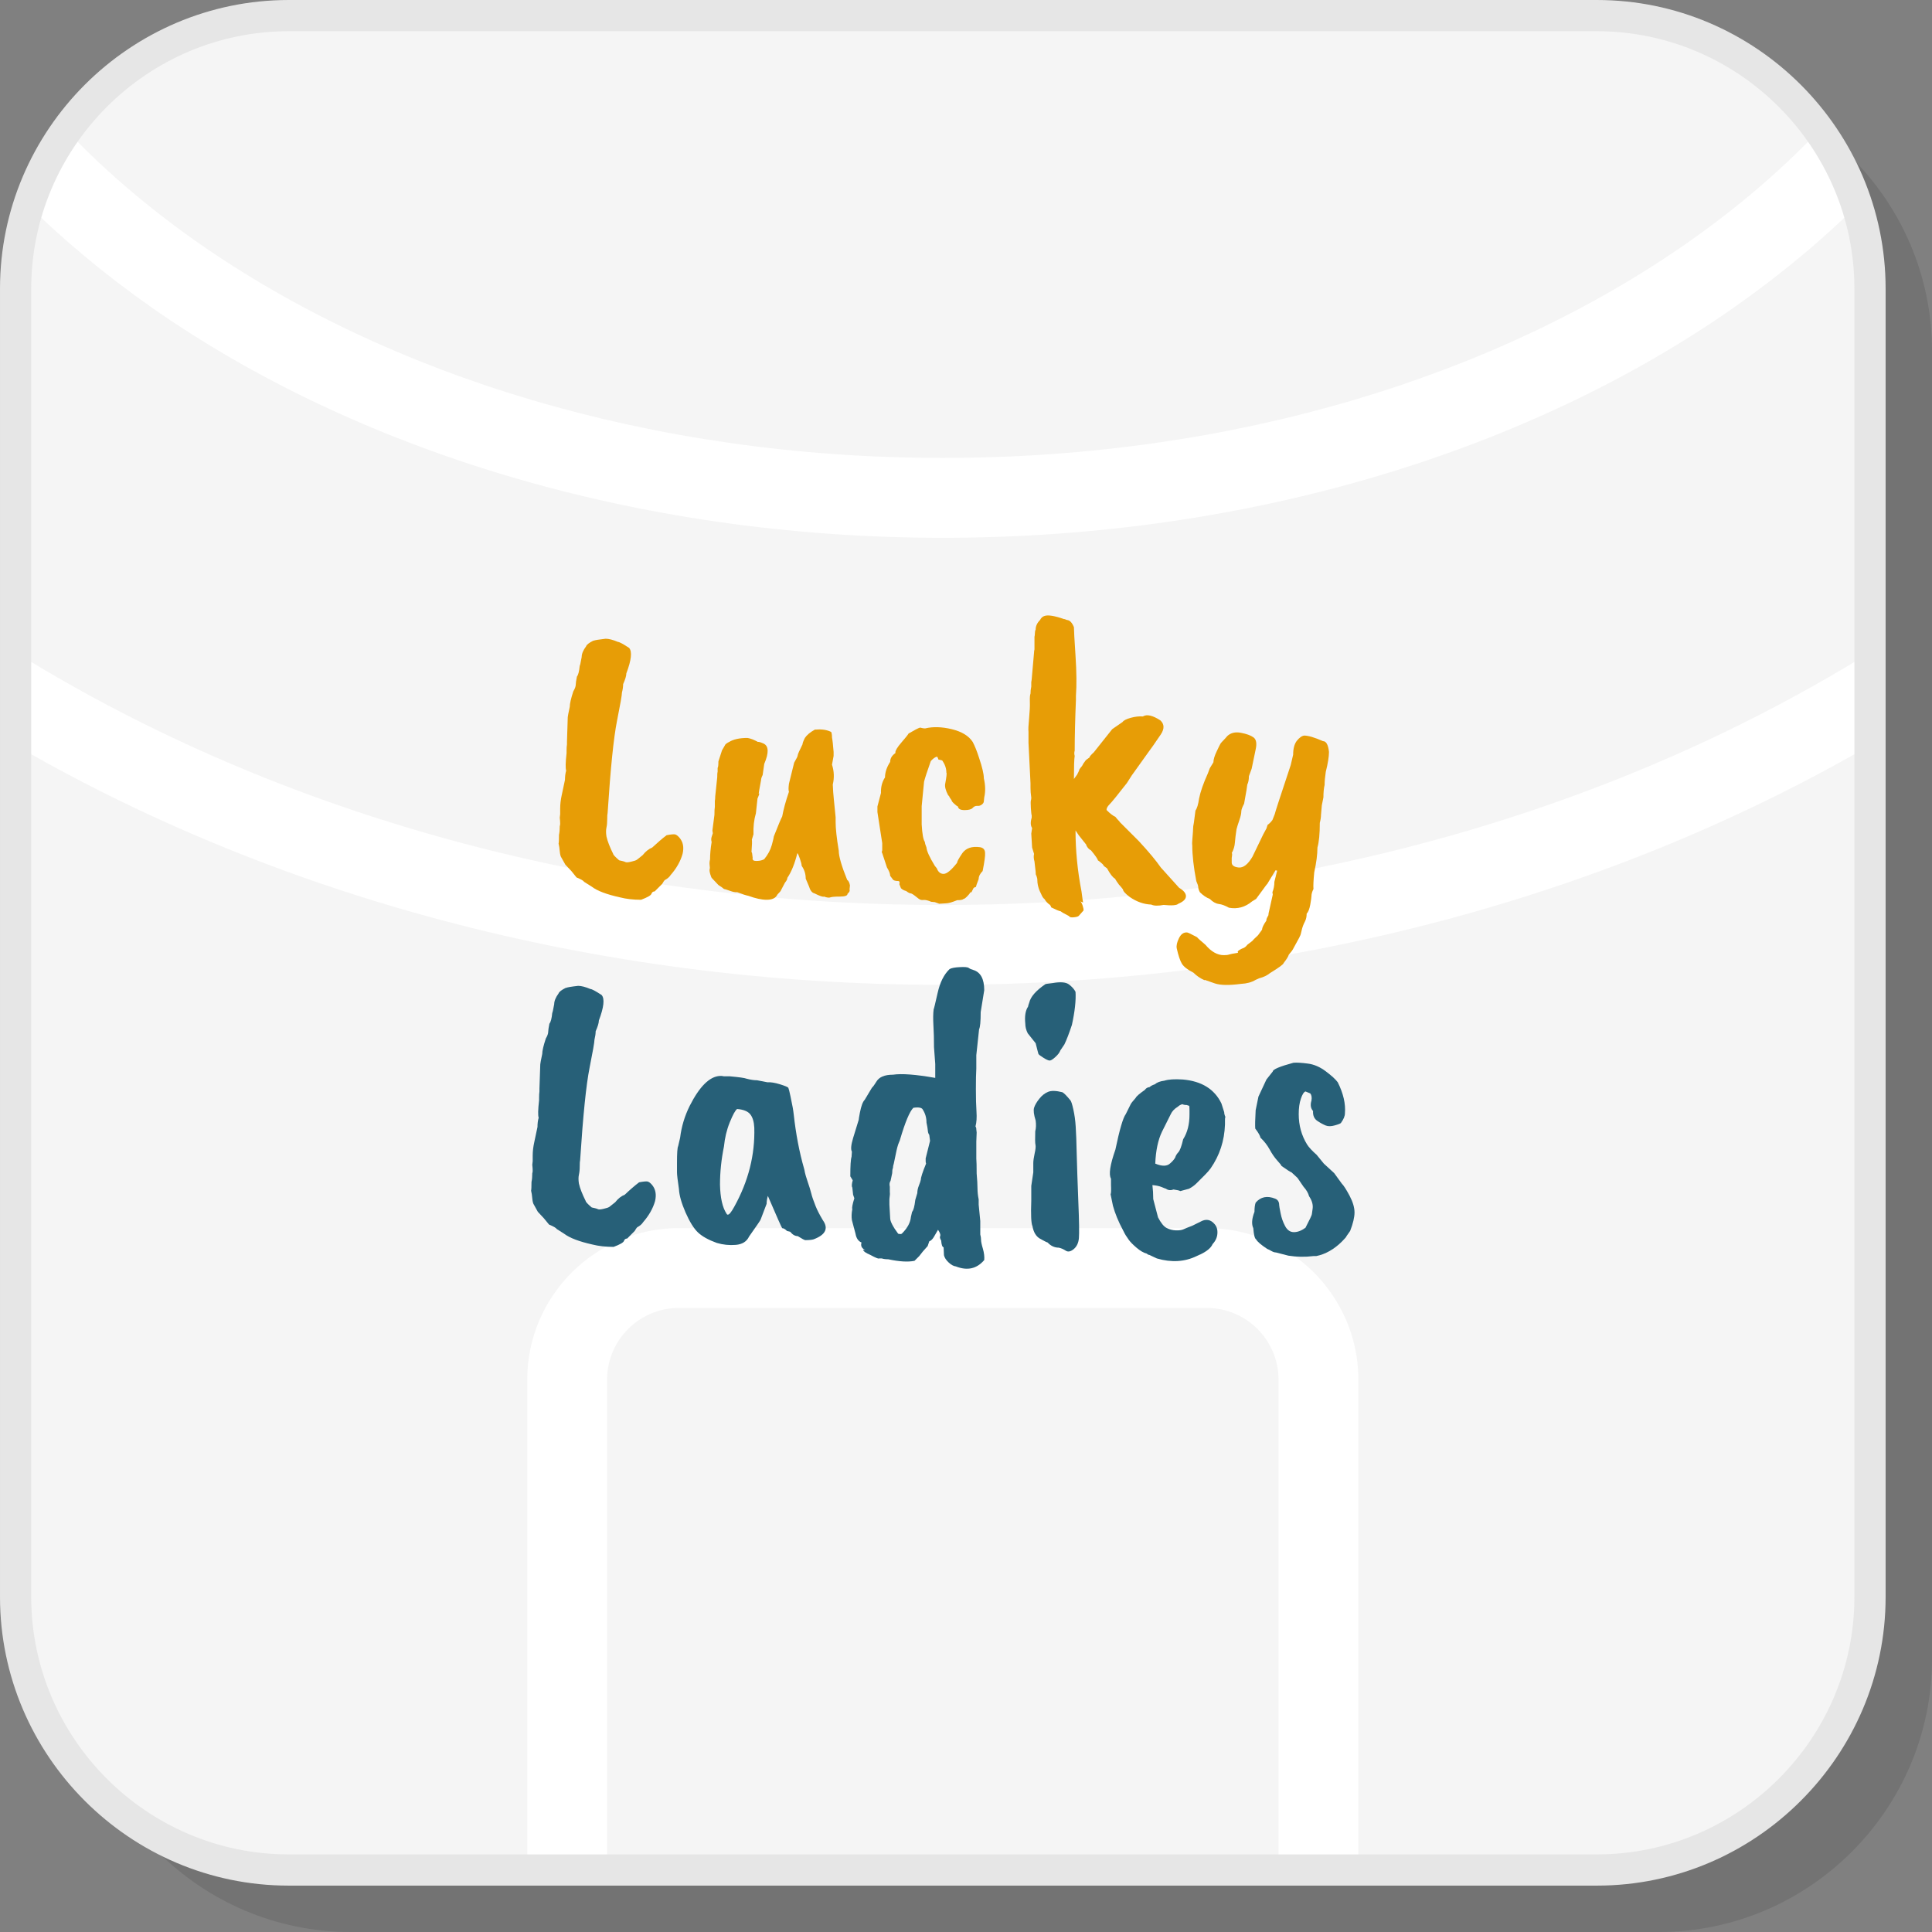
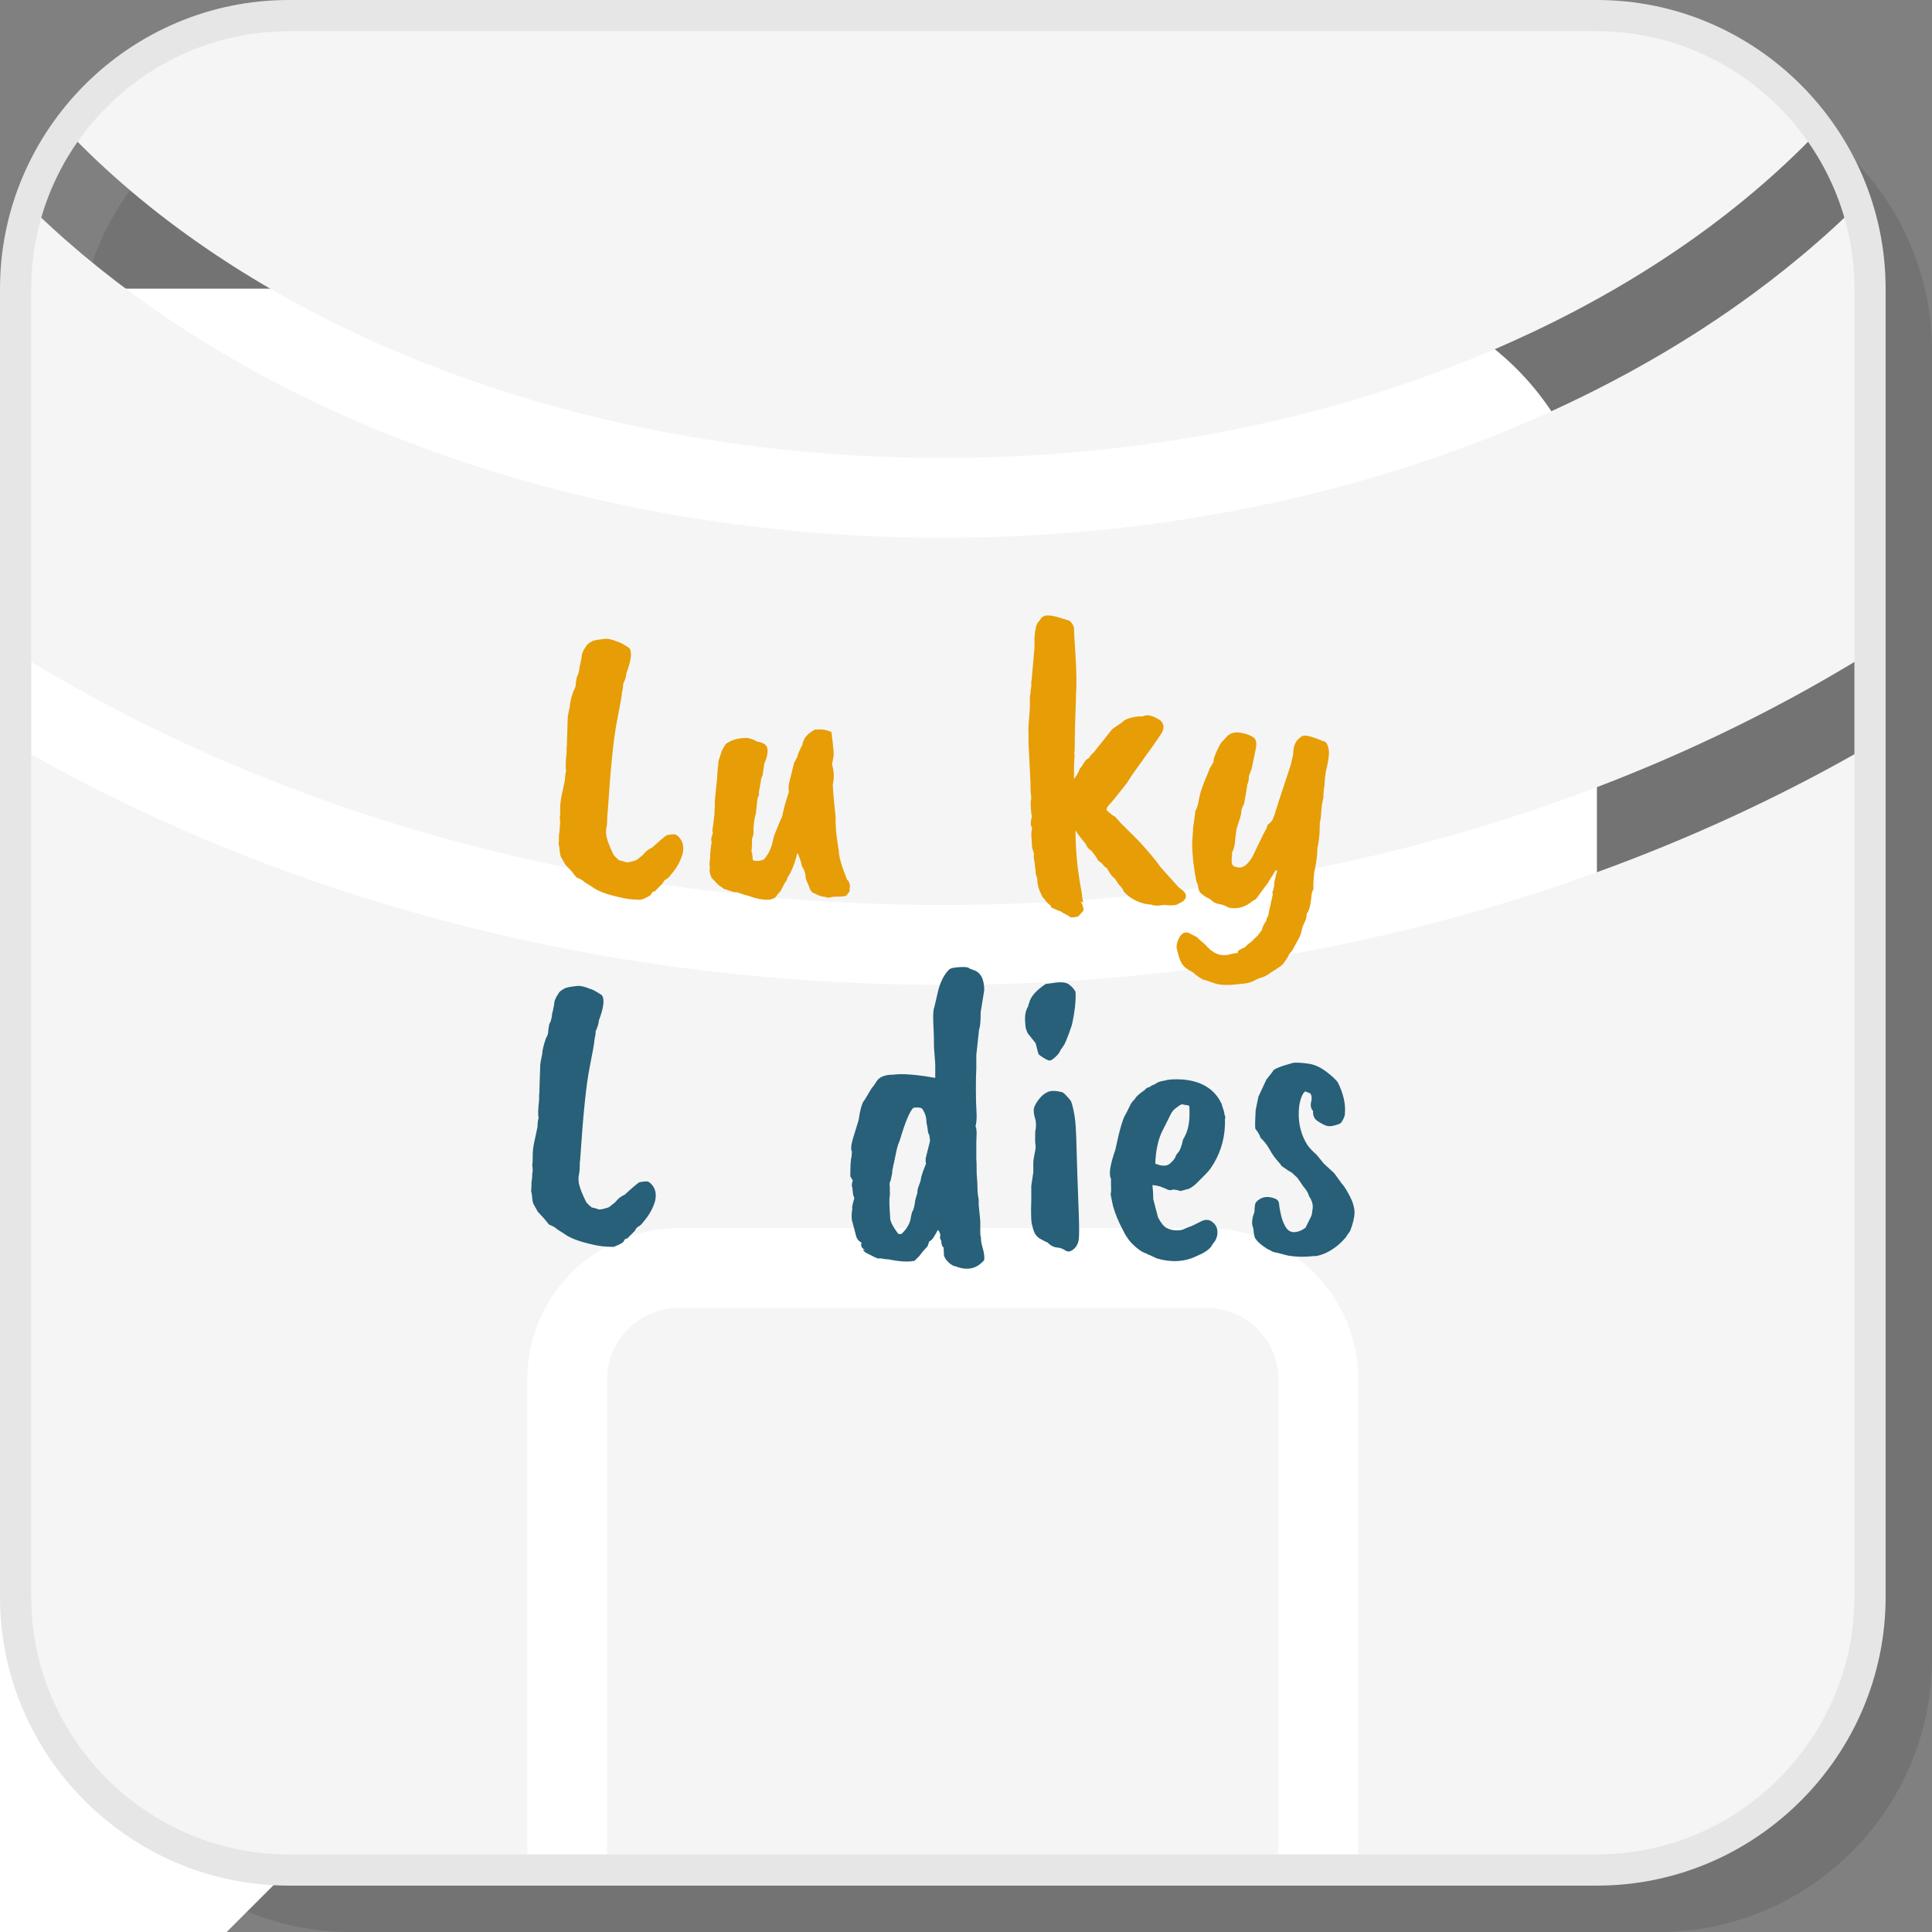
<svg xmlns="http://www.w3.org/2000/svg" xml:space="preserve" width="200px" height="200px" version="1.1" style="shape-rendering:geometricPrecision; text-rendering:geometricPrecision; image-rendering:optimizeQuality; fill-rule:evenodd; clip-rule:evenodd" viewBox="0 0 326.16 326.16">
  <rect x="0" y="0" width="326.16" height="326.16" fill="#808080" stroke="none" />
  <defs>
    <style type="text/css">
   
    .fil2 {fill:whitesmoke}
    .fil1 {fill:white}
    .fil5 {fill:#276078;fill-rule:nonzero}
    .fil3 {fill:#E6E6E6;fill-rule:nonzero}
    .fil4 {fill:#E79D06;fill-rule:nonzero}
    .fil0 {fill:black;fill-opacity:0.102}
   
  </style>
  </defs>
  <g id="Layer_x0020_1">
    <g id="_1193199546368">
      <path class="fil0" d="M59.2 326.16l220.86 0c25.35,0 46.1,-20.75 46.1,-46.1l0 -220.86c0,-25.35 -20.75,-46.1 -46.1,-46.1l-220.86 0c-25.35,0 -46.1,20.75 -46.1,46.1l0 220.86c0,25.35 20.75,46.1 46.1,46.1z" />
-       <path class="fil1" d="M48.74 315.69l220.85 0c25.36,0 46.11,-20.74 46.11,-46.1l0 -220.85c0,-25.36 -20.75,-46.11 -46.11,-46.11l-220.85 0c-25.36,0 -46.11,20.75 -46.11,46.11l0 220.85c0,25.36 20.75,46.1 46.11,46.1z" />
+       <path class="fil1" d="M48.74 315.69l220.85 0l0 -220.85c0,-25.36 -20.75,-46.11 -46.11,-46.11l-220.85 0c-25.36,0 -46.11,20.75 -46.11,46.11l0 220.85c0,25.36 20.75,46.1 46.11,46.1z" />
      <path class="fil2" d="M47.89 316.89l41.12 0 0 -84c0,-7.04 2.88,-13.43 7.5,-18.06 4.63,-4.62 11.02,-7.5 18.05,-7.5l89.21 0c7.03,0 13.42,2.88 18.05,7.5 4.62,4.63 7.5,11.02 7.5,18.06l0 84 41.12 0c25.55,0 46.45,-20.9 46.45,-46.46l0 -145.3c-44.11,25.84 -98.68,41.13 -157.73,41.13 -59.04,0 -113.61,-15.29 -157.72,-41.13l0 145.3c0,25.56 20.9,46.46 46.45,46.46zm54.6 0l113.35 0 0 -84c0,-3.32 -1.36,-6.34 -3.55,-8.53 -2.19,-2.19 -5.21,-3.55 -8.52,-3.55l-89.21 0c-3.31,0 -6.33,1.36 -8.52,3.55 -2.19,2.19 -3.55,5.21 -3.55,8.53l0 84zm214.4 -207.5l0 -61.5c0,-4.99 -0.8,-9.8 -2.27,-14.31 -6.49,6.53 -13.77,12.62 -21.74,18.22 -34.32,24.09 -81.61,38.99 -133.72,38.99 -52.1,0 -99.39,-14.9 -133.71,-38.99 -7.97,-5.6 -15.25,-11.69 -21.74,-18.22 -1.47,4.51 -2.27,9.32 -2.27,14.31l0 61.5c43.22,27.16 98.03,43.39 157.72,43.39 59.69,0 114.51,-16.23 157.73,-43.39zm-8.72 -88.52c-8.45,-11.75 -22.24,-19.44 -37.73,-19.44l-222.55 0c-15.49,0 -29.28,7.69 -37.73,19.44 6.67,7.19 14.4,13.87 23.03,19.93 32.14,22.56 76.67,36.51 125.97,36.51 49.31,0 93.84,-13.95 125.98,-36.51 8.63,-6.06 16.36,-12.74 23.03,-19.93z" />
      <path class="fil3" d="M48.74 313.06l220.85 0c11.95,0 22.82,-4.89 30.7,-12.77 7.88,-7.88 12.77,-18.75 12.77,-30.7l0 -220.85c0,-11.95 -4.89,-22.82 -12.77,-30.7 -7.88,-7.88 -18.75,-12.77 -30.7,-12.77l-220.85 0c-11.95,0 -22.82,4.89 -30.7,12.77 -7.88,7.88 -12.77,18.75 -12.77,30.7l0 220.85c0,11.95 4.89,22.82 12.77,30.7 7.88,7.88 18.75,12.77 30.7,12.77zm220.85 5.27l-220.85 0c-13.41,0 -25.59,-5.48 -34.43,-14.32 -8.83,-8.83 -14.31,-21.01 -14.31,-34.42l0 -220.85c0,-13.41 5.48,-25.59 14.31,-34.43 8.84,-8.83 21.02,-14.31 34.43,-14.31l220.85 0c13.41,0 25.59,5.48 34.42,14.31 8.84,8.84 14.32,21.02 14.32,34.43l0 220.85c0,13.41 -5.48,25.59 -14.32,34.42 -8.83,8.84 -21.01,14.32 -34.42,14.32z" />
      <path class="fil4" d="M102.58 137.23c-0.05,0.18 -0.07,0.54 -0.07,1.08 0,0.54 -0.04,1.01 -0.13,1.41 -0.09,0.4 -0.09,0.9 0,1.48 0.18,0.81 0.56,1.8 1.14,2.96 0,0.14 0.34,0.5 1.01,1.08 0.18,0.04 0.37,0.09 0.57,0.13 0.2,0.05 0.37,0.1 0.51,0.17 0.13,0.07 0.44,0.05 0.94,-0.07 0.49,-0.11 0.82,-0.22 0.97,-0.33 0.16,-0.12 0.49,-0.37 0.98,-0.78 0.49,-0.62 1.03,-1.05 1.61,-1.28 0.86,-0.8 1.66,-1.5 2.43,-2.08 0.71,-0.14 1.19,-0.18 1.41,-0.14 0.22,0.05 0.47,0.23 0.74,0.54 0.63,0.72 0.81,1.64 0.54,2.76 -0.36,1.26 -1.03,2.45 -2.02,3.57 -0.18,0.31 -0.52,0.6 -1.01,0.87 -0.09,0.09 -0.22,0.29 -0.4,0.61l-1.28 1.28c-0.27,0 -0.45,0.13 -0.54,0.4 -0.09,0.27 -0.67,0.6 -1.75,1.01 -1.35,0 -2.53,-0.14 -3.57,-0.41 -2.24,-0.49 -3.83,-1.09 -4.77,-1.81l-1.28 -0.81c-0.09,-0.18 -0.52,-0.43 -1.28,-0.74l-0.87 -1.08 -1.01 -1.07 -0.68 -1.21c-0.13,-0.18 -0.22,-0.53 -0.27,-1.05 -0.04,-0.51 -0.11,-0.95 -0.2,-1.31 0.05,-0.13 0.07,-0.63 0.07,-1.48 0.09,-0.4 0.13,-0.9 0.13,-1.48 0.09,-0.13 0.09,-0.6 0,-1.41l0.07 -0.61 0 -0.94c0,-0.72 0.09,-1.48 0.27,-2.29 0.18,-0.8 0.36,-1.66 0.54,-2.55 0,-0.59 0.07,-1.1 0.2,-1.55 -0.13,-0.41 -0.11,-1.39 0.07,-2.96l0 -0.4c0,-0.45 0.02,-0.81 0.07,-1.08l0 -0.47 0.13 -4.11c0,-0.13 0.11,-0.71 0.34,-1.75 0,-0.53 0.2,-1.41 0.6,-2.62 0.27,-0.45 0.41,-0.83 0.41,-1.14 0,-0.23 0.06,-0.68 0.2,-1.35 0.22,-0.27 0.38,-0.87 0.47,-1.82 0.04,0 0.16,-0.49 0.33,-1.48 0,-0.54 0.25,-1.14 0.75,-1.81 0.08,-0.27 0.49,-0.59 1.21,-0.95l0.06 0c0.18,-0.08 0.86,-0.2 2.02,-0.33 0.54,0 1.24,0.18 2.09,0.54 0.22,0 0.85,0.33 1.88,1.01 0.54,0.62 0.38,2.06 -0.47,4.3 0,0.41 -0.18,1.01 -0.54,1.82 0,0.4 -0.06,0.87 -0.2,1.41 0,0.41 -0.28,2.01 -0.84,4.81 -0.56,2.81 -1.09,7.97 -1.58,15.51z" />
      <path id="1" class="fil4" d="M140.59 132.45l0.07 1.28c0,0.14 0.14,1.55 0.41,4.24l0 0.81c0,1.08 0.17,2.69 0.53,4.84 0,0.94 0.47,2.58 1.42,4.92 0.22,0.13 0.38,0.44 0.47,0.94l-0.07 0.67c0.09,0.22 -0.02,0.47 -0.34,0.74 0,0.31 -0.42,0.47 -1.28,0.47 -0.85,0 -1.39,0.05 -1.61,0.13 -0.22,0.1 -0.58,0.05 -1.08,-0.13 -0.18,0.09 -0.71,-0.09 -1.61,-0.54 -0.41,-0.09 -0.72,-0.49 -0.94,-1.21l-0.54 -1.28c0,-0.8 -0.23,-1.52 -0.68,-2.15 0,-0.22 -0.1,-0.63 -0.3,-1.21 -0.2,-0.58 -0.34,-0.9 -0.43,-0.94 -0.45,1.79 -1.01,3.18 -1.69,4.17 0,0.22 -0.13,0.49 -0.4,0.81l-0.67 1.27c0,0.09 -0.21,0.34 -0.61,0.74 -0.27,0.59 -0.87,0.88 -1.82,0.88 -0.85,0 -1.88,-0.23 -3.09,-0.67 -0.31,-0.05 -0.94,-0.25 -1.88,-0.61 -0.27,0.04 -0.69,-0.03 -1.25,-0.24 -0.56,-0.2 -0.88,-0.3 -0.98,-0.3 -0.13,-0.13 -0.44,-0.36 -0.94,-0.67l-1.14 -1.21c-0.05,-0.05 -0.12,-0.26 -0.24,-0.64 -0.11,-0.38 -0.14,-0.65 -0.1,-0.81 0.05,-0.15 0.05,-0.39 0,-0.7 -0.04,-0.32 -0.02,-0.63 0.07,-0.95 0,-0.89 0.09,-1.88 0.27,-2.96 -0.05,-0.13 -0.07,-0.29 -0.07,-0.47 0,-0.18 0.09,-0.51 0.27,-1.01 -0.04,-0.22 -0.07,-0.38 -0.07,-0.47l0.34 -2.62c0,-0.63 0.02,-1.08 0.07,-1.35l0 -1.01c0.04,-0.18 0.06,-0.42 0.06,-0.74l0.34 -3.23c0,-0.49 0.02,-0.8 0.07,-0.94l0 -0.67c0.09,-0.09 0.13,-0.45 0.13,-1.08l0.61 -1.88 0.47 -0.81c0.04,-0.18 0.29,-0.38 0.74,-0.61 0.72,-0.44 1.75,-0.67 3.09,-0.67 0.54,0.09 1.13,0.32 1.75,0.67 0.14,-0.04 0.45,0.05 0.95,0.27 0.89,0.41 0.94,1.55 0.13,3.44 -0.18,1.21 -0.27,1.83 -0.27,1.88 -0.18,0.36 -0.27,0.65 -0.27,0.87 -0.27,1.44 -0.4,2.2 -0.4,2.29 0.18,-0.18 0.11,0.09 -0.2,0.81l-0.27 2.49c-0.32,1.07 -0.45,2.26 -0.41,3.56l-0.27 0.88c0.05,0.22 0.03,0.92 -0.06,2.09 0.09,0.13 0.13,0.29 0.13,0.47l0.07 0.53c-0.05,0.14 -0.02,0.26 0.07,0.37 0.09,0.12 0.34,0.16 0.77,0.14 0.43,-0.02 0.8,-0.12 1.11,-0.3 0.63,-0.77 1.05,-1.56 1.28,-2.39 0.22,-0.83 0.34,-1.31 0.34,-1.45 0.76,-1.93 1.23,-3.05 1.41,-3.36 0.22,-1.21 0.6,-2.61 1.14,-4.17 -0.09,-0.23 -0.09,-0.68 0,-1.35l0.88 -3.57c0.4,-0.67 0.6,-1.08 0.6,-1.24 0,-0.16 0.27,-0.77 0.81,-1.85 0,-0.18 0.13,-0.54 0.4,-1.08 0.32,-0.49 0.88,-0.96 1.69,-1.41l0.2 0c0.98,-0.09 1.84,0.04 2.55,0.4 0.09,0.18 0.14,0.5 0.14,0.95 0.09,0.44 0.18,1.25 0.27,2.42l0 0.67 -0.27 1.48c0.36,1.12 0.4,2.24 0.13,3.36z" />
-       <path id="2" class="fil4" d="M150.28 128.62c0,-0.58 0.29,-1.08 0.88,-1.48 0,-0.05 0,-0.09 0,-0.14 0,-0.31 0.34,-0.87 1.04,-1.68 0.7,-0.8 1.09,-1.3 1.18,-1.48 0.98,-0.58 1.63,-0.92 1.95,-1.01 0.36,0.09 0.6,0.14 0.74,0.14l0.13 0c1.3,-0.32 2.8,-0.27 4.48,0.13 1.68,0.41 2.86,1.12 3.53,2.15 0.36,0.68 0.72,1.57 1.08,2.7 0.53,1.57 0.8,2.71 0.8,3.43 0.27,1.16 0.3,2.24 0.07,3.23l-0.07 0.67c0,0.18 -0.11,0.36 -0.33,0.54 -0.23,0.18 -0.48,0.26 -0.78,0.23 -0.29,-0.02 -0.55,0.09 -0.77,0.34 -0.22,0.25 -0.68,0.37 -1.38,0.37 -0.69,0 -1.06,-0.2 -1.11,-0.61 -0.13,-0.04 -0.35,-0.2 -0.64,-0.47 -0.29,-0.27 -0.44,-0.47 -0.44,-0.6l-0.33 -0.47c0,-0.09 -0.09,-0.23 -0.27,-0.41 -0.41,-0.8 -0.56,-1.43 -0.47,-1.88 0.22,-1.17 0.29,-1.8 0.2,-1.88 0,-0.68 -0.22,-1.35 -0.67,-2.02 -0.05,-0.05 -0.13,-0.08 -0.24,-0.1 -0.11,-0.03 -0.26,-0.06 -0.44,-0.1 -0.09,-0.32 -0.18,-0.48 -0.27,-0.48 -0.31,0.09 -0.65,0.34 -1.01,0.74 -0.62,1.75 -1,2.92 -1.14,3.5l-0.4 4.11 0 3.09c0.09,1.62 0.27,2.6 0.54,2.96 0,0.18 0.09,0.5 0.27,0.94 0.04,0.59 0.51,1.62 1.41,3.1l0.33 0.4c0.23,0.63 0.61,0.95 1.15,0.95 0.54,0 1.3,-0.63 2.29,-1.89 -0.05,-0.13 0.24,-0.67 0.87,-1.61 0.63,-0.86 1.62,-1.19 2.96,-1.01 0.58,0.09 0.88,0.42 0.88,1.01 0.04,0.4 -0.09,1.41 -0.41,3.02 -0.45,0.45 -0.67,0.9 -0.67,1.35 -0.31,0.81 -0.47,1.26 -0.47,1.35 -0.14,0 -0.27,0.06 -0.41,0.2l-0.33 0.67c-0.18,0 -0.29,0.09 -0.34,0.27 -0.49,0.58 -0.83,0.87 -1.01,0.87 -0.13,0.14 -0.49,0.21 -1.07,0.21 -0.86,0.35 -1.48,0.53 -1.89,0.53l-1.14 0.07 -0.74 -0.27 -0.61 -0.06c-0.54,-0.23 -0.95,-0.33 -1.24,-0.31 -0.29,0.03 -0.51,0 -0.64,-0.06 -0.14,-0.07 -0.32,-0.2 -0.54,-0.38 -0.54,-0.44 -0.89,-0.67 -1.04,-0.67 -0.16,0 -0.42,-0.13 -0.78,-0.4 -0.36,-0.09 -0.65,-0.25 -0.87,-0.47l-0.27 -0.68c0.09,-0.31 0.04,-0.49 -0.13,-0.53 -0.59,0 -0.92,-0.12 -1.01,-0.34l-0.41 -0.54c0,-0.36 -0.18,-0.83 -0.54,-1.41l-0.8 -2.42c-0.09,-0.09 -0.09,-0.25 0,-0.47l0 -1.22 -0.81 -5.24 0 -0.95c0.4,-1.48 0.6,-2.24 0.6,-2.28 -0.04,-0.99 0.18,-1.86 0.68,-2.63 0,-0.85 0.29,-1.72 0.87,-2.62z" />
      <path id="3" class="fil4" d="M174.57 110.12c0,-0.14 0.02,-0.3 0.07,-0.48l0 -2.15c0.04,-0.13 0.07,-0.32 0.07,-0.57 0,-0.25 0.04,-0.46 0.13,-0.64 0,-0.58 0.25,-1.12 0.74,-1.61 0.18,-0.36 0.43,-0.59 0.74,-0.68 0.58,-0.22 1.7,-0.04 3.36,0.54 -0.04,-0.04 0.02,-0.03 0.17,0.03 0.16,0.07 0.26,0.11 0.31,0.11 0.44,0.04 0.83,0.44 1.14,1.21 0,0.49 0.09,2.11 0.27,4.84 0.18,2.74 0.2,4.98 0.07,6.73l0 0.67c-0.14,3.41 -0.21,6.28 -0.21,8.62 -0.09,0.26 -0.09,0.56 0,0.87 -0.09,0.54 -0.13,1.84 -0.13,3.9l0.54 -0.74 0.33 -0.67c0,-0.14 0.09,-0.3 0.27,-0.51 0.18,-0.2 0.3,-0.35 0.34,-0.47 0.04,-0.11 0.11,-0.22 0.2,-0.33 0.09,-0.11 0.17,-0.23 0.24,-0.34 0.06,-0.11 0.3,-0.3 0.7,-0.57 0,-0.14 0.25,-0.43 0.74,-0.88l3.1 -3.9 1.75 -1.21c0.18,-0.27 0.64,-0.5 1.38,-0.71 0.74,-0.2 1.42,-0.28 2.05,-0.23 0.67,-0.41 1.66,-0.18 2.96,0.67 0.67,0.63 0.7,1.41 0.07,2.36 -1.12,1.66 -1.8,2.62 -2.02,2.89l-2.89 4.04 -0.81 1.27c-1.57,2.02 -2.55,3.22 -2.93,3.6 -0.38,0.39 -0.55,0.71 -0.5,0.98 0.58,0.58 1.07,0.96 1.48,1.14 0.18,0.23 0.34,0.42 0.5,0.58 0.16,0.15 0.24,0.25 0.24,0.3l3.23 3.23c1.66,1.79 2.89,3.27 3.7,4.44l3.09 3.43c0.76,0.45 1.15,0.92 1.15,1.41 0,0.5 -0.43,0.92 -1.28,1.28 -0.27,0.27 -1.1,0.34 -2.49,0.2 -0.94,0.18 -1.64,0.16 -2.09,-0.06 -1.25,-0.05 -2.46,-0.47 -3.63,-1.28 -0.76,-0.58 -1.14,-1.01 -1.14,-1.28 -0.23,-0.31 -0.45,-0.58 -0.68,-0.81 -0.27,-0.36 -0.49,-0.69 -0.67,-1.01 -0.36,-0.18 -0.81,-0.76 -1.35,-1.75 -0.4,-0.27 -0.6,-0.43 -0.6,-0.5 0,-0.07 -0.14,-0.21 -0.41,-0.44 -0.26,-0.22 -0.44,-0.36 -0.53,-0.4 0,-0.18 -0.38,-0.74 -1.15,-1.68 -0.27,-0.14 -0.48,-0.33 -0.64,-0.58 -0.15,-0.24 -0.21,-0.37 -0.16,-0.37l-1.28 -1.61 -0.54 -0.81c0,3.41 0.34,6.84 1.01,10.3 0.09,0.71 0.14,1.14 0.17,1.27 0.02,0.14 0.04,0.26 0.06,0.37 0.03,0.12 0.04,0.19 0.04,0.24l-0.47 -0.2c0.13,0.09 0.27,0.33 0.4,0.74 0.13,0.4 0.18,0.67 0.13,0.81 -0.4,0.44 -0.66,0.74 -0.77,0.87 -0.11,0.14 -0.4,0.22 -0.87,0.27 -0.48,0.04 -0.73,-0.02 -0.78,-0.2 -0.81,-0.41 -1.28,-0.68 -1.41,-0.81 -0.27,-0.04 -0.81,-0.27 -1.62,-0.67 -0.04,-0.18 -0.11,-0.32 -0.2,-0.41 -0.4,-0.27 -0.71,-0.6 -0.94,-1.01 -0.18,-0.09 -0.38,-0.4 -0.6,-0.94 -0.41,-0.76 -0.61,-1.59 -0.61,-2.49 -0.09,-0.36 -0.16,-0.56 -0.2,-0.6 -0.05,-0.05 -0.07,-0.23 -0.07,-0.54l-0.2 -1.75c-0.14,-0.49 -0.16,-0.92 -0.07,-1.28l-0.33 -1.08 -0.14 -2.35 0.14 -0.94c-0.27,-0.41 -0.3,-0.99 -0.07,-1.75l0 -0.4c-0.05,-0.1 -0.09,-0.5 -0.14,-1.22 -0.04,-0.71 -0.04,-1.14 0,-1.27 0.05,-0.14 0.07,-0.3 0.07,-0.48 -0.09,-0.62 -0.13,-1.18 -0.13,-1.68l0 -0.74c-0.23,-4.48 -0.34,-6.77 -0.34,-6.86l0 -1.88c-0.05,-0.32 -0.01,-1.06 0.1,-2.23 0.11,-1.16 0.16,-2.1 0.13,-2.82 -0.02,-0.72 0.02,-1.17 0.11,-1.35 0,-0.4 0.04,-0.8 0.13,-1.21l0 -0.74c0.04,-0.13 0.09,-0.56 0.14,-1.28l0.33 -3.76z" />
      <path id="4" class="fil4" d="M223.42 134.61l-0.27 1.34 -0.14 1.62c0,0.36 -0.06,0.8 -0.2,1.34 0,1.84 -0.13,3.23 -0.4,4.17 0,1.17 -0.18,2.56 -0.54,4.18 -0.13,1.34 -0.18,2.28 -0.13,2.82 -0.23,0.45 -0.34,0.85 -0.34,1.21 0,0.18 -0.07,0.65 -0.2,1.42 -0.14,0.76 -0.34,1.27 -0.61,1.54 0,0.5 -0.09,0.92 -0.27,1.28 -0.26,0.5 -0.46,1 -0.57,1.52 -0.11,0.51 -0.2,0.83 -0.27,0.94 -0.06,0.11 -0.1,0.19 -0.1,0.23l-1.14 2.09c0,0.04 -0.23,0.34 -0.67,0.87 -0.09,0.32 -0.39,0.79 -0.88,1.42 0,0.18 -0.76,0.74 -2.29,1.68 -0.49,0.4 -1.1,0.69 -1.81,0.87l-0.61 0.27c-0.67,0.41 -1.5,0.63 -2.49,0.68 -1.97,0.26 -3.43,0.24 -4.37,-0.07l-1.75 -0.61 0 0.07c-0.72,-0.31 -1.35,-0.74 -1.89,-1.28 -0.98,-0.49 -1.63,-1 -1.95,-1.51 -0.31,-0.52 -0.6,-1.38 -0.87,-2.59 -0.09,-0.45 0.03,-1.02 0.37,-1.72 0.34,-0.69 0.79,-1.02 1.38,-0.97 0.13,0 0.69,0.27 1.68,0.8 0.09,0.14 0.56,0.56 1.41,1.28 0.99,1.17 2.02,1.75 3.1,1.75 0.4,0 0.69,-0.03 0.87,-0.1 0.18,-0.07 0.7,-0.17 1.55,-0.3 -0.13,-0.14 -0.08,-0.28 0.17,-0.44 0.25,-0.16 0.44,-0.26 0.57,-0.3 0.31,-0.09 0.58,-0.29 0.81,-0.61l0.87 -0.67c0.09,-0.14 0.41,-0.45 0.94,-0.94l0.68 -0.94c0,-0.32 0.24,-0.83 0.74,-1.55 -0.05,-0.14 0.06,-0.43 0.33,-0.88 0,-0.18 0.05,-0.45 0.14,-0.8l0.6 -2.7 -0.06 -0.4c0.22,-0.54 0.33,-1.12 0.33,-1.75l0.47 -1.88 -0.27 -0.07 -1.27 2.09c0,0.04 -0.07,0.14 -0.21,0.3 -0.13,0.16 -0.31,0.39 -0.53,0.71l-1.28 1.74 -0.67 0.41c-1.17,0.98 -2.47,1.34 -3.91,1.07 -0.63,-0.35 -1.2,-0.57 -1.71,-0.63 -0.52,-0.07 -1.02,-0.35 -1.52,-0.85 -0.58,-0.22 -1.14,-0.6 -1.68,-1.14 -0.18,-0.36 -0.27,-0.64 -0.27,-0.84 0,-0.2 -0.11,-0.55 -0.33,-1.04 -0.45,-2.34 -0.68,-4.35 -0.68,-6.06 -0.04,-0.13 -0.03,-0.57 0.04,-1.31 0.06,-0.74 0.1,-1.23 0.1,-1.48 0,-0.25 0.04,-0.57 0.13,-0.98l0.27 -2.08c0.27,-0.36 0.47,-1.03 0.61,-2.02 0.22,-1.12 0.71,-2.54 1.48,-4.24l0.33 -0.88 0.61 -1c0,-0.45 0.18,-1.06 0.54,-1.82 0.36,-0.76 0.58,-1.21 0.67,-1.35 0.09,-0.13 0.25,-0.31 0.47,-0.53 0.22,-0.23 0.45,-0.47 0.67,-0.74 0.59,-0.54 1.35,-0.72 2.29,-0.54 0.94,0.18 1.65,0.43 2.12,0.77 0.47,0.34 0.6,1.02 0.37,2.05 -0.45,2.11 -0.67,3.19 -0.67,3.23l-0.47 1.28c0,0.58 -0.09,1.06 -0.27,1.41 0,0.18 -0.18,1.26 -0.54,3.23 -0.31,0.59 -0.47,1.01 -0.47,1.28 0,0.36 -0.11,0.87 -0.34,1.52 -0.22,0.65 -0.38,1.15 -0.47,1.51 -0.13,0.85 -0.22,1.59 -0.27,2.22 -0.04,0.63 -0.22,1.23 -0.54,1.82 0.09,0 0.09,0.27 0,0.8l0 0.68c-0.04,0.54 0.34,0.85 1.15,0.94 0.8,0.09 1.59,-0.52 2.35,-1.82 1.08,-2.24 1.68,-3.5 1.82,-3.77l0.54 -1 0.2 -0.61c0.31,-0.22 0.58,-0.49 0.81,-0.81l0.4 -1.01c0,-0.13 0.9,-2.89 2.69,-8.27l0.41 -1.75c0,-1.03 0.21,-1.82 0.63,-2.36 0.43,-0.53 0.85,-0.83 1.25,-0.87 0.67,0 1.73,0.31 3.16,0.94 0.54,0 0.88,0.61 1.01,1.82 0,0.8 -0.18,1.93 -0.54,3.36 -0.13,0.85 -0.2,1.59 -0.2,2.22 -0.13,0.54 -0.2,1.24 -0.2,2.09z" />
      <path id="5" class="fil5" d="M97.94 195.83c-0.05,0.18 -0.07,0.54 -0.07,1.08 0,0.54 -0.05,1.01 -0.14,1.41 -0.09,0.41 -0.09,0.9 0,1.48 0.18,0.81 0.57,1.8 1.15,2.96 0,0.14 0.33,0.5 1.01,1.08 0.18,0.04 0.37,0.09 0.57,0.13 0.2,0.05 0.37,0.1 0.5,0.17 0.14,0.07 0.45,0.05 0.95,-0.07 0.49,-0.11 0.81,-0.22 0.97,-0.33 0.16,-0.12 0.48,-0.37 0.98,-0.78 0.49,-0.62 1.03,-1.05 1.61,-1.27 0.85,-0.81 1.66,-1.51 2.42,-2.09 0.72,-0.14 1.19,-0.18 1.42,-0.14 0.22,0.05 0.47,0.23 0.74,0.54 0.62,0.72 0.8,1.64 0.54,2.76 -0.36,1.26 -1.04,2.45 -2.02,3.57 -0.18,0.31 -0.52,0.6 -1.01,0.87 -0.09,0.09 -0.23,0.29 -0.41,0.61l-1.27 1.28c-0.27,0 -0.45,0.13 -0.54,0.4 -0.09,0.27 -0.68,0.61 -1.75,1.01 -1.35,0 -2.54,-0.14 -3.57,-0.4 -2.24,-0.5 -3.83,-1.1 -4.78,-1.82l-1.27 -0.81c-0.09,-0.18 -0.52,-0.42 -1.28,-0.74l-0.88 -1.07 -1.01 -1.08 -0.67 -1.21c-0.13,-0.18 -0.22,-0.53 -0.27,-1.05 -0.04,-0.51 -0.11,-0.95 -0.2,-1.31 0.04,-0.13 0.07,-0.62 0.07,-1.48 0.09,-0.4 0.13,-0.89 0.13,-1.48 0.09,-0.13 0.09,-0.6 0,-1.41l0.07 -0.61 0 -0.94c0,-0.72 0.09,-1.48 0.27,-2.29 0.18,-0.8 0.36,-1.66 0.54,-2.55 0,-0.59 0.06,-1.1 0.2,-1.55 -0.14,-0.4 -0.11,-1.39 0.07,-2.96l0 -0.4c0,-0.45 0.02,-0.81 0.06,-1.08l0 -0.47 0.14 -4.11c0,-0.13 0.11,-0.71 0.33,-1.75 0,-0.53 0.21,-1.41 0.61,-2.62 0.27,-0.45 0.4,-0.83 0.4,-1.14 0,-0.23 0.07,-0.68 0.2,-1.35 0.23,-0.27 0.39,-0.87 0.48,-1.82 0.04,0 0.15,-0.49 0.33,-1.48 0,-0.53 0.25,-1.14 0.74,-1.81 0.09,-0.27 0.5,-0.59 1.21,-0.94l0.07 0c0.18,-0.09 0.85,-0.21 2.02,-0.34 0.54,0 1.23,0.18 2.09,0.54 0.22,0 0.85,0.33 1.88,1.01 0.54,0.62 0.38,2.06 -0.47,4.3 0,0.41 -0.18,1.01 -0.54,1.82 0,0.4 -0.07,0.87 -0.2,1.41 0,0.41 -0.28,2.01 -0.84,4.81 -0.56,2.81 -1.09,7.98 -1.58,15.51z" />
-       <path id="6" class="fil5" d="M127.34 190.38c-0.05,-0.99 -0.27,-1.74 -0.67,-2.25 -0.41,-0.52 -1.15,-0.82 -2.23,-0.91 -0.31,0.22 -0.72,0.97 -1.24,2.25 -0.52,1.28 -0.84,2.64 -0.98,4.07 -0.44,2.16 -0.67,4.31 -0.67,6.46 0.05,2.2 0.41,3.82 1.08,4.85 0.09,0.18 0.18,0.24 0.27,0.2 0.22,0 0.58,-0.45 1.07,-1.35 2.38,-4.3 3.5,-8.74 3.37,-13.32zm2.08 12.85l-1 2.63c0,0.09 -0.66,1.05 -1.96,2.89 -0.4,0.85 -1.15,1.32 -2.25,1.41 -1.1,0.09 -2.16,-0.02 -3.2,-0.33 -1.39,-0.5 -2.44,-1.08 -3.16,-1.75 -0.72,-0.68 -1.42,-1.81 -2.12,-3.4 -0.69,-1.59 -1.06,-2.9 -1.11,-3.94 -0.22,-1.48 -0.33,-2.42 -0.33,-2.82l0 -1.62c0,-1.61 0.06,-2.55 0.2,-2.82 0.04,-0.18 0.15,-0.65 0.33,-1.42 0.23,-1.88 0.77,-3.67 1.62,-5.38 1.66,-3.27 3.36,-4.96 5.11,-5.04l0.34 0c0.09,0.04 0.22,0.06 0.4,0.06l0.88 0c1.57,0.14 2.53,0.27 2.89,0.41 0.67,0.18 1.26,0.26 1.75,0.26l1.75 0.34c0.54,-0.04 1.24,0.07 2.12,0.34 0.87,0.27 1.34,0.47 1.41,0.6 0.07,0.14 0.19,0.63 0.37,1.48 0.18,0.86 0.3,1.47 0.37,1.85 0.07,0.38 0.12,0.78 0.17,1.18 0.36,3.28 0.94,6.33 1.75,9.15 0.04,0.14 0.09,0.34 0.13,0.61 0.05,0.27 0.21,0.79 0.47,1.58 0.27,0.78 0.48,1.45 0.61,1.98 0.13,0.54 0.38,1.26 0.74,2.16 0.27,0.67 0.67,1.45 1.21,2.35 0.99,1.39 0.47,2.47 -1.55,3.23 -0.27,0.09 -0.74,0.14 -1.41,0.14 -0.13,0 -0.56,-0.23 -1.28,-0.68 -0.45,0 -0.87,-0.24 -1.28,-0.74l-0.53 -0.13c-0.32,-0.32 -0.59,-0.47 -0.81,-0.47 -0.09,-0.09 -0.9,-1.91 -2.42,-5.45 -0.14,0.49 -0.21,0.94 -0.21,1.34z" />
      <path id="7" class="fil5" d="M157.01 192.6l-0.13 -1.01c-0.14,-0.18 -0.22,-0.41 -0.24,-0.7 -0.02,-0.29 -0.1,-0.76 -0.23,-1.38 0,-0.81 -0.21,-1.53 -0.61,-2.16 -0.14,-0.35 -0.67,-0.47 -1.61,-0.33 -0.63,0.63 -1.37,2.4 -2.23,5.31 0,0.05 -0.06,0.23 -0.2,0.54 -0.18,0.4 -0.36,1.07 -0.54,1.99 -0.18,0.92 -0.29,1.44 -0.33,1.58 -0.09,0.27 -0.14,0.51 -0.14,0.74 -0.09,0.18 -0.13,0.47 -0.13,0.87l-0.27 1.28c-0.18,0.27 -0.23,0.61 -0.13,1.01l0 0.94c0.04,0.14 0.02,0.52 -0.07,1.15l0 0.94 0.13 2.29c0,0.53 0.45,1.41 1.35,2.62 0.36,0.09 0.58,0.07 0.67,-0.07 0.9,-0.9 1.39,-1.82 1.48,-2.76l0.2 -0.87c0.23,-0.23 0.41,-0.9 0.54,-2.02l0.34 -1.14c0,-0.41 0.09,-0.83 0.27,-1.28 0.18,-0.45 0.29,-0.79 0.33,-1.01 0,-0.36 0.29,-1.26 0.88,-2.69 -0.05,-0.14 -0.07,-0.27 -0.07,-0.41l0 -0.47c0.49,-1.93 0.74,-2.91 0.74,-2.96zm8.55 -21.73c0,1.57 -0.09,2.53 -0.27,2.89l-0.47 4.38 0 2.28c-0.05,0.77 -0.07,1.91 -0.07,3.44 0,1.52 0.03,2.79 0.1,3.8 0.07,1.01 0.01,1.85 -0.17,2.52 0.09,0.09 0.14,0.25 0.14,0.47l0.06 0.54 -0.06 1.55 0 2.82c0.04,0.5 0.06,1.35 0.06,2.56 0.09,1.03 0.14,1.86 0.14,2.49 0,0.63 0.07,1.25 0.2,1.88l0 0.88 0.27 2.76 0 2.28c0.09,0.32 0.13,0.62 0.13,0.91 0,0.29 0.1,0.79 0.31,1.48 0.2,0.7 0.28,1.34 0.23,1.92 -1.26,1.48 -2.85,1.84 -4.78,1.08 -0.4,-0.05 -0.81,-0.27 -1.24,-0.68 -0.43,-0.4 -0.68,-0.8 -0.78,-1.21l-0.06 -1.34c-0.23,-0.05 -0.36,-0.43 -0.41,-1.15 -0.17,-0.27 -0.24,-0.49 -0.2,-0.67 0.14,-0.22 0.03,-0.61 -0.33,-1.14l-0.74 1.27c-0.23,0.36 -0.48,0.59 -0.74,0.68l-0.27 0.8c-0.63,0.68 -1.1,1.24 -1.42,1.69l-0.8 0.8c-1.08,0.23 -2.56,0.14 -4.44,-0.26 -0.45,0 -0.81,-0.05 -1.08,-0.14l-0.47 0c-0.09,0.09 -0.58,-0.11 -1.48,-0.6 -0.76,-0.32 -1.17,-0.61 -1.21,-0.88l0.4 0.07c-0.63,-0.27 -0.85,-0.7 -0.67,-1.28 -0.54,-0.22 -0.88,-0.72 -1.01,-1.48l-0.61 -2.29c-0.09,-0.58 -0.06,-1.21 0.07,-1.88 -0.09,-0.18 0.02,-0.79 0.34,-1.82l-0.21 -0.6 -0.13 -1.22c-0.13,-0.18 -0.11,-0.58 0.07,-1.21l-0.41 -0.67c0,-1.79 0.07,-2.89 0.21,-3.3l0.06 -0.87c-0.22,-0.36 -0.15,-1.12 0.2,-2.29l0.95 -3.09c0,-0.09 0.06,-0.5 0.2,-1.21 0.22,-1.13 0.49,-1.84 0.81,-2.16l1.21 -2.02c0.22,-0.22 0.47,-0.56 0.74,-1.01 0.45,-0.8 1.39,-1.21 2.82,-1.21 1.48,-0.22 3.86,-0.04 7.14,0.54l0 -2.35 -0.21 -2.83c0,-1.35 -0.03,-2.58 -0.1,-3.7 -0.06,-1.12 -0.05,-2.02 0.04,-2.69 0.04,-0.05 0.27,-0.97 0.67,-2.76 0.4,-1.79 1.07,-3.14 2.02,-4.04 0.31,-0.18 0.88,-0.29 1.71,-0.33 0.83,-0.05 1.34,0 1.52,0.13 0.18,0.14 0.42,0.25 0.74,0.34 1.25,0.36 1.88,1.5 1.88,3.43l-0.6 3.7z" />
      <path id="8" class="fil5" d="M176.46 166.16c0.04,-0.05 0.47,-0.11 1.27,-0.2 1.31,-0.23 2.21,-0.15 2.73,0.23 0.51,0.39 0.89,0.8 1.11,1.25 0.09,1.43 -0.11,3.3 -0.61,5.58 -0.49,1.48 -0.92,2.58 -1.27,3.3l-0.68 1.01c-0.13,0.36 -0.42,0.74 -0.87,1.14 -0.45,0.41 -0.78,0.6 -0.98,0.57 -0.2,-0.02 -0.54,-0.17 -1.01,-0.47 -0.47,-0.29 -0.75,-0.5 -0.84,-0.64 -0.04,-0.13 -0.09,-0.29 -0.13,-0.47l-0.34 -1.34 -1.34 -1.68c-0.27,-0.54 -0.41,-1.08 -0.41,-1.62 -0.13,-1.26 0.02,-2.22 0.47,-2.89 0,-0.09 0.07,-0.32 0.2,-0.68 0.23,-0.98 1.13,-2.01 2.7,-3.09zm-2.02 30.21c0,-0.4 0.08,-0.95 0.23,-1.65 0.16,-0.69 0.2,-1.18 0.14,-1.45 -0.07,-0.26 -0.08,-1.03 -0.04,-2.28 0.14,-0.54 0.16,-1.15 0.07,-1.82 -0.31,-0.99 -0.4,-1.7 -0.27,-2.15 0.14,-0.45 0.43,-0.96 0.88,-1.52 0.44,-0.56 0.94,-0.95 1.48,-1.17 0.54,-0.23 1.34,-0.21 2.42,0.06 0.27,0.14 0.72,0.59 1.34,1.35 0.14,0.13 0.31,0.65 0.51,1.55 0.2,0.89 0.34,1.87 0.4,2.92 0.07,1.06 0.13,2.58 0.17,4.58 0.05,2 0.14,4.66 0.27,8.01 0.14,3.34 0.17,5.41 0.1,6.22 -0.07,0.81 -0.36,1.42 -0.87,1.85 -0.52,0.43 -0.97,0.52 -1.35,0.27 -0.38,-0.25 -0.77,-0.42 -1.18,-0.51 -0.71,0 -1.34,-0.29 -1.88,-0.87 -0.18,-0.05 -0.61,-0.26 -1.28,-0.64 -0.67,-0.38 -1.1,-1.09 -1.28,-2.12 -0.22,-0.45 -0.29,-1.91 -0.2,-4.37l0 -2.43 0.34 -2.28 0 -1.55z" />
      <path id="9" class="fil5" d="M200.81 188.16l0 -0.74c0,-0.49 -0.02,-0.74 -0.07,-0.74l-0.4 -0.13c-0.31,0 -0.56,-0.05 -0.74,-0.14 -0.31,0.09 -0.56,0.23 -0.74,0.41 -0.58,0.35 -0.99,0.78 -1.21,1.27l-1.48 2.96c-0.67,1.39 -1.05,3.19 -1.14,5.39 1.16,0.49 2.01,0.47 2.55,-0.07 0.32,-0.27 0.59,-0.58 0.81,-0.94 0.09,-0.32 0.27,-0.62 0.54,-0.91 0.27,-0.29 0.54,-1.02 0.81,-2.19 0.71,-1.12 1.07,-2.51 1.07,-4.17zm5.99 0.94l0 0.74c-0.09,2.74 -0.9,5.21 -2.42,7.4 -0.23,0.32 -0.54,0.68 -0.94,1.08l-1.48 1.48c-0.32,0.32 -0.72,0.61 -1.22,0.88l-1.48 0.4c-0.13,-0.09 -0.51,-0.18 -1.14,-0.27 -0.49,0.18 -0.92,0.14 -1.28,-0.13 -0.04,0 -0.28,-0.09 -0.7,-0.27 -0.43,-0.18 -0.96,-0.29 -1.59,-0.34 0.09,0.72 0.14,1.5 0.14,2.36l0.81 3.09c0.49,0.94 0.97,1.54 1.44,1.78 0.47,0.25 0.99,0.39 1.55,0.41 0.56,0.02 0.99,-0.04 1.28,-0.17 0.29,-0.14 0.8,-0.34 1.51,-0.61l1.35 -0.67c0.94,-0.54 1.75,-0.4 2.42,0.4 0.36,0.41 0.52,0.94 0.47,1.59 -0.04,0.65 -0.31,1.24 -0.81,1.78 -0.26,0.63 -0.96,1.21 -2.08,1.75 -0.05,0 -0.25,0.09 -0.61,0.27 -2.01,0.98 -4.26,1.12 -6.72,0.4l-1.28 -0.6c-0.14,0 -0.27,-0.07 -0.41,-0.21 -0.53,-0.13 -1.12,-0.47 -1.75,-1.01 -0.62,-0.53 -1.06,-0.98 -1.31,-1.34 -0.24,-0.36 -0.41,-0.61 -0.5,-0.74 -0.09,-0.14 -0.25,-0.43 -0.47,-0.88 -0.77,-1.43 -1.33,-2.8 -1.69,-4.1l-0.4 -1.95c0.09,-0.18 0.11,-0.7 0.07,-1.55l0 -1.08c-0.41,-0.71 -0.16,-2.35 0.74,-4.91 0.71,-3.41 1.3,-5.4 1.75,-5.99l0.87 -1.75c0,-0.04 0.27,-0.38 0.81,-1 0.09,-0.23 0.6,-0.68 1.55,-1.35 0.18,-0.27 0.44,-0.43 0.8,-0.47 0.18,-0.18 0.47,-0.34 0.88,-0.47 0.36,-0.32 0.9,-0.52 1.61,-0.61 0.68,-0.22 1.71,-0.29 3.1,-0.2 3.18,0.27 5.36,1.62 6.53,4.04l0.47 1.48c0,0.22 0.06,0.49 0.2,0.8 -0.05,0.1 -0.07,0.27 -0.07,0.54z" />
      <path id="10" class="fil5" d="M211.91 190.52c-0.04,-0.54 -0.02,-1.57 0.07,-3.1l0.47 -2.29 1.35 -2.89 1.07 -1.35c0,-0.35 1.17,-0.85 3.5,-1.48l0.07 0c0.49,-0.04 1.27,0 2.32,0.14 1.06,0.13 2.08,0.57 3.06,1.31 0.99,0.74 1.66,1.36 2.02,1.85 0.94,1.88 1.35,3.63 1.21,5.25 0,0.45 -0.22,0.99 -0.67,1.61 -0.05,0.09 -0.38,0.23 -1.01,0.41 -0.63,0.18 -1.14,0.19 -1.55,0.03 -0.4,-0.16 -0.87,-0.41 -1.41,-0.77 -0.54,-0.36 -0.79,-0.92 -0.74,-1.68 -0.4,-0.45 -0.49,-1.04 -0.27,-1.75 0.09,-0.54 0.02,-0.95 -0.2,-1.22l-0.81 -0.33c-0.27,0.09 -0.53,0.49 -0.77,1.21 -0.25,0.72 -0.37,1.59 -0.37,2.62 0,1.89 0.47,3.59 1.41,5.12 0.31,0.49 0.85,1.07 1.62,1.75l1.21 1.48 1.75 1.61 1.27 1.75c0.32,0.32 0.76,1 1.32,2.05 0.56,1.06 0.84,2 0.84,2.83 0,0.83 -0.25,1.87 -0.74,3.13l-0.61 0.87c0,0.09 -0.24,0.38 -0.74,0.88 -1.34,1.34 -2.8,2.17 -4.37,2.49l-0.47 0c-1.44,0.18 -2.85,0.15 -4.24,-0.07l-2.09 -0.54c-0.22,0 -0.47,-0.08 -0.74,-0.23 -0.27,-0.16 -0.51,-0.28 -0.74,-0.37 -1.03,-0.68 -1.66,-1.21 -1.88,-1.62 -0.23,-0.13 -0.38,-0.76 -0.47,-1.88 -0.32,-0.68 -0.25,-1.6 0.2,-2.76 0,-0.67 0.07,-1.19 0.2,-1.55 0.85,-0.99 1.95,-1.21 3.3,-0.67 0.45,0.18 0.67,0.54 0.67,1.08 0,0.13 0.08,0.59 0.24,1.37 0.15,0.79 0.41,1.52 0.77,2.19 0.36,0.67 0.85,1.01 1.48,1.01 0.63,0 1.28,-0.25 1.95,-0.74 0.72,-1.39 1.08,-2.15 1.08,-2.29l0.13 -0.94c0.09,-0.67 -0.11,-1.37 -0.6,-2.09 -0.14,-0.53 -0.45,-1.07 -0.94,-1.61l-1.01 -1.48 -1.01 -0.94c-0.18,-0.05 -0.74,-0.41 -1.69,-1.08 -0.04,-0.13 -0.29,-0.45 -0.74,-0.94 -0.44,-0.49 -0.87,-1.11 -1.27,-1.85 -0.41,-0.74 -0.92,-1.4 -1.55,-1.99 -0.05,-0.31 -0.34,-0.83 -0.88,-1.54z" />
    </g>
  </g>
</svg>